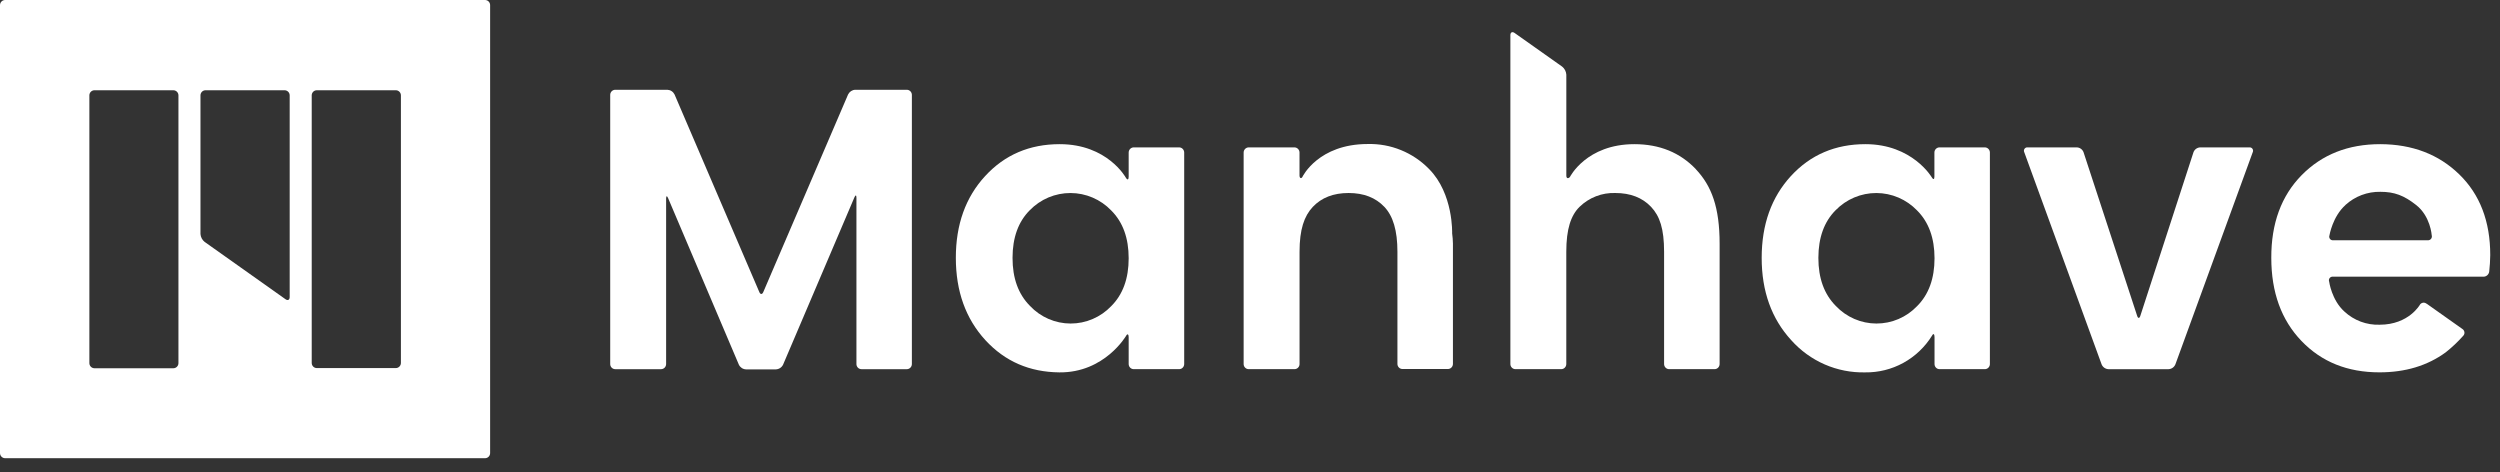
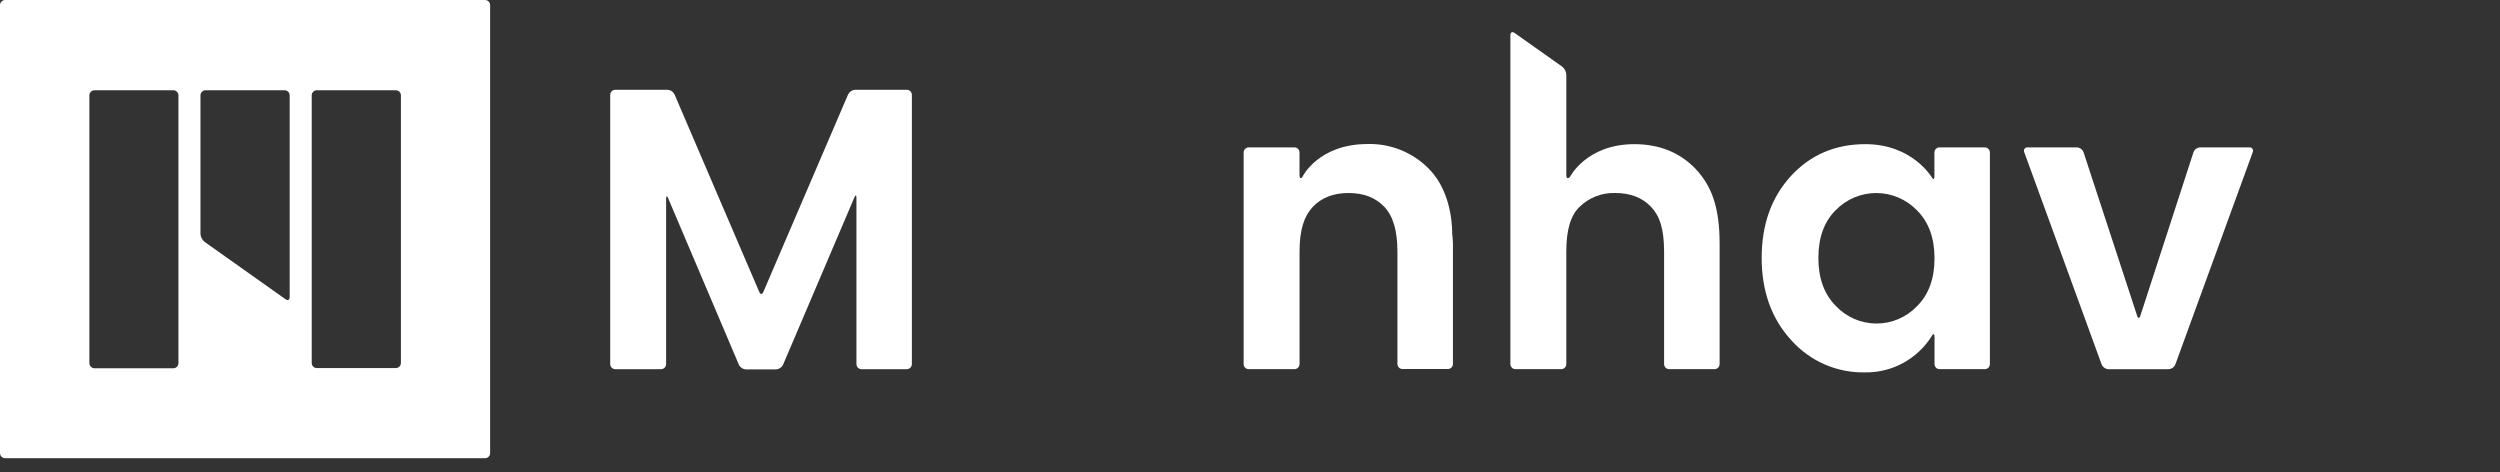
<svg xmlns="http://www.w3.org/2000/svg" width="143" height="27" viewBox="0 0 143 27" fill="none">
  <rect x="0" y="0" width="143" height="27" fill="#333333" stroke="none" />
  <g clip-path="url(#clip0_137_2970)">
    <path fill-rule="evenodd" clip-rule="evenodd" d="M27.951 26.123C28.005 26.068 28.035 25.994 28.035 25.916V0.293C28.035 0.216 28.005 0.142 27.951 0.087C27.897 0.032 27.824 0.001 27.747 0H0.29C0.214 0.001 0.14 0.032 0.086 0.086C0.031 0.141 0.001 0.216 0 0.293V25.916C0.001 25.994 0.031 26.068 0.086 26.123C0.14 26.178 0.214 26.209 0.29 26.209H27.747C27.824 26.209 27.897 26.178 27.951 26.123ZM10.188 20.875C10.202 20.839 10.208 20.8 10.207 20.761V5.455C10.207 5.378 10.176 5.303 10.122 5.249C10.067 5.194 9.994 5.163 9.917 5.162H5.394C5.32 5.165 5.25 5.196 5.197 5.248C5.145 5.301 5.114 5.372 5.112 5.447V20.761C5.11 20.838 5.138 20.914 5.191 20.971C5.244 21.028 5.317 21.061 5.394 21.064H9.917C9.956 21.064 9.994 21.056 10.03 21.04C10.066 21.025 10.098 21.002 10.125 20.974C10.152 20.946 10.174 20.912 10.188 20.875ZM22.932 20.761V20.761C22.932 20.838 22.901 20.912 22.847 20.967C22.793 21.022 22.72 21.053 22.643 21.054H18.118C18.042 21.053 17.968 21.022 17.914 20.967C17.86 20.912 17.83 20.838 17.83 20.761V5.447C17.832 5.371 17.863 5.299 17.917 5.246C17.971 5.193 18.043 5.163 18.118 5.162H22.643C22.72 5.163 22.793 5.194 22.847 5.249C22.901 5.304 22.932 5.378 22.932 5.455V20.761ZM16.57 16.991C16.57 17.153 16.462 17.21 16.333 17.117L11.704 13.836C11.635 13.781 11.579 13.713 11.538 13.635C11.497 13.557 11.473 13.472 11.467 13.384V5.455C11.467 5.378 11.497 5.304 11.551 5.249C11.605 5.194 11.678 5.163 11.755 5.162H16.28C16.356 5.163 16.428 5.193 16.482 5.246C16.536 5.299 16.568 5.371 16.57 5.447V16.991Z" fill="white" />
-     <path d="M63.562 17.511C64.228 16.846 64.56 15.933 64.56 14.774C64.56 13.615 64.228 12.703 63.562 12.038C63.26 11.723 62.898 11.473 62.498 11.302C62.099 11.131 61.669 11.042 61.235 11.041C60.801 11.04 60.371 11.126 59.97 11.295C59.57 11.464 59.207 11.713 58.903 12.025C58.247 12.682 57.918 13.591 57.917 14.751C57.916 15.912 58.248 16.828 58.915 17.498C59.214 17.816 59.574 18.069 59.973 18.242C60.372 18.415 60.802 18.505 61.236 18.506C61.67 18.507 62.1 18.42 62.5 18.248C62.9 18.077 63.261 17.826 63.562 17.511ZM56.363 19.456C55.238 18.228 54.675 16.66 54.674 14.751C54.673 12.843 55.232 11.282 56.353 10.068C57.471 8.853 58.892 8.246 60.616 8.246C63.346 8.246 64.393 10.156 64.393 10.156C64.499 10.334 64.56 10.268 64.56 10.107V8.723C64.561 8.646 64.591 8.571 64.646 8.516C64.7 8.462 64.774 8.43 64.851 8.43H67.445C67.522 8.43 67.596 8.462 67.65 8.516C67.704 8.571 67.735 8.646 67.736 8.723V20.825C67.735 20.903 67.704 20.977 67.65 21.031C67.596 21.086 67.522 21.116 67.445 21.116H64.851C64.774 21.116 64.7 21.086 64.646 21.031C64.592 20.977 64.561 20.903 64.56 20.825V19.28C64.56 19.119 64.489 19.074 64.421 19.196C64.421 19.196 63.194 21.329 60.591 21.3C58.9 21.282 57.49 20.681 56.363 19.456Z" fill="white" />
    <path d="M74.042 8.43C74.118 8.431 74.192 8.462 74.246 8.517C74.301 8.571 74.332 8.646 74.332 8.723V10.039C74.332 10.2 74.44 10.245 74.51 10.097C74.51 10.097 75.414 8.238 78.233 8.238C78.885 8.221 79.533 8.339 80.137 8.586C80.742 8.832 81.289 9.202 81.746 9.671C83.143 11.082 83.063 13.353 83.063 13.353C83.09 13.546 83.105 13.741 83.108 13.936V20.817C83.107 20.894 83.077 20.968 83.022 21.023C82.968 21.078 82.894 21.108 82.818 21.108H80.223C80.146 21.108 80.073 21.078 80.018 21.023C79.964 20.968 79.933 20.894 79.933 20.817V14.402C79.933 13.184 79.683 12.358 79.184 11.831C78.685 11.305 78.006 11.04 77.139 11.04C76.272 11.04 75.594 11.305 75.095 11.831C74.596 12.358 74.334 13.13 74.334 14.402V20.825C74.334 20.903 74.303 20.977 74.248 21.031C74.194 21.086 74.12 21.116 74.044 21.116H71.426C71.35 21.116 71.276 21.086 71.222 21.031C71.167 20.977 71.137 20.903 71.136 20.825V8.723C71.137 8.646 71.167 8.571 71.222 8.517C71.276 8.462 71.35 8.431 71.426 8.43H74.042Z" fill="white" />
    <path d="M97.006 9.679C96.098 8.725 94.927 8.248 93.491 8.246C90.733 8.246 89.798 10.126 89.798 10.126C89.684 10.239 89.594 10.2 89.594 10.039V4.271C89.588 4.181 89.564 4.094 89.523 4.015C89.482 3.935 89.424 3.866 89.355 3.81L86.631 1.883C86.5 1.793 86.394 1.848 86.394 2.009V20.825C86.394 20.903 86.425 20.977 86.48 21.031C86.534 21.086 86.608 21.116 86.684 21.116H89.301C89.378 21.116 89.452 21.086 89.506 21.031C89.56 20.977 89.591 20.903 89.592 20.825V14.403C89.592 13.104 89.852 12.323 90.35 11.831C90.621 11.568 90.942 11.362 91.293 11.226C91.644 11.09 92.019 11.027 92.395 11.04C93.258 11.04 93.94 11.304 94.44 11.831C94.939 12.358 95.186 13.083 95.186 14.403V20.825C95.187 20.903 95.218 20.977 95.272 21.031C95.326 21.086 95.4 21.116 95.477 21.116H98.071C98.148 21.116 98.222 21.086 98.276 21.031C98.33 20.977 98.361 20.903 98.362 20.825V13.944C98.362 11.864 97.908 10.64 97.002 9.679H97.006Z" fill="white" />
    <path d="M109.657 17.511C110.322 16.846 110.655 15.933 110.655 14.774C110.655 13.615 110.322 12.703 109.657 12.038C109.354 11.723 108.992 11.473 108.593 11.302C108.193 11.131 107.763 11.042 107.329 11.041C106.895 11.04 106.465 11.126 106.065 11.295C105.664 11.464 105.301 11.713 104.997 12.025C104.341 12.682 104.013 13.591 104.011 14.751C104.01 15.912 104.342 16.828 105.007 17.498C105.307 17.816 105.667 18.069 106.066 18.242C106.465 18.415 106.895 18.505 107.329 18.506C107.764 18.507 108.194 18.42 108.594 18.249C108.994 18.078 109.355 17.826 109.657 17.511ZM102.457 19.456C101.331 18.228 100.768 16.66 100.768 14.751C100.768 12.843 101.326 11.282 102.441 10.068C103.56 8.853 104.98 8.246 106.702 8.246C109.397 8.246 110.501 10.148 110.501 10.148C110.581 10.287 110.648 10.268 110.648 10.107V8.723C110.648 8.646 110.679 8.571 110.733 8.517C110.787 8.462 110.86 8.43 110.937 8.43H113.531C113.608 8.43 113.682 8.462 113.736 8.516C113.791 8.571 113.821 8.646 113.822 8.723V20.825C113.821 20.903 113.79 20.977 113.736 21.031C113.682 21.086 113.608 21.116 113.531 21.116H110.943C110.866 21.116 110.793 21.086 110.739 21.031C110.685 20.976 110.655 20.902 110.655 20.825V19.28C110.655 19.119 110.593 19.041 110.515 19.194C110.111 19.848 109.545 20.386 108.874 20.755C108.203 21.124 107.45 21.311 106.686 21.3C105.891 21.318 105.102 21.163 104.372 20.845C103.642 20.526 102.989 20.053 102.457 19.456Z" fill="white" />
-     <path d="M134.155 11.728C134.703 11.227 135.421 10.957 136.16 10.972C136.962 10.972 137.508 11.179 138.205 11.728C139.023 12.37 139.095 13.459 139.095 13.459C139.105 13.493 139.107 13.529 139.1 13.564C139.094 13.599 139.079 13.632 139.057 13.66C139.035 13.688 139.007 13.71 138.975 13.725C138.942 13.739 138.907 13.746 138.872 13.744H133.449C133.415 13.746 133.38 13.74 133.349 13.725C133.318 13.71 133.291 13.688 133.271 13.66C133.25 13.632 133.237 13.599 133.233 13.565C133.228 13.53 133.232 13.495 133.245 13.463C133.245 13.463 133.421 12.387 134.161 11.728H134.155ZM138.798 17.374C138.772 17.352 138.742 17.335 138.71 17.325C138.677 17.315 138.643 17.311 138.609 17.314C138.576 17.317 138.543 17.327 138.513 17.343C138.483 17.359 138.456 17.381 138.434 17.407C138.434 17.407 137.8 18.574 136.115 18.574C135.37 18.6 134.645 18.329 134.097 17.818C133.367 17.159 133.228 16.11 133.228 16.11C133.215 16.077 133.21 16.04 133.215 16.004C133.22 15.968 133.234 15.934 133.256 15.906C133.278 15.877 133.307 15.855 133.34 15.841C133.373 15.827 133.409 15.822 133.445 15.827H142.059C142.139 15.826 142.215 15.795 142.274 15.742C142.333 15.689 142.372 15.616 142.383 15.536C142.418 15.222 142.438 14.906 142.442 14.59C142.442 12.663 141.852 11.125 140.673 9.977C139.494 8.828 137.986 8.252 136.15 8.246C134.314 8.246 132.815 8.838 131.652 10.022C130.489 11.206 129.911 12.783 129.918 14.751C129.918 16.719 130.492 18.302 131.642 19.501C132.791 20.701 134.279 21.299 136.107 21.298C137.588 21.298 138.85 20.917 139.894 20.154C140.255 19.868 140.591 19.551 140.898 19.206C140.923 19.179 140.942 19.147 140.954 19.113C140.966 19.078 140.97 19.041 140.965 19.004C140.961 18.967 140.949 18.932 140.93 18.901C140.911 18.869 140.886 18.842 140.855 18.822L138.798 17.366V17.374Z" fill="white" />
    <path d="M51.869 5.135C51.945 5.135 52.019 5.165 52.073 5.22C52.128 5.274 52.158 5.349 52.159 5.426V20.826C52.158 20.904 52.128 20.977 52.073 21.032C52.019 21.087 51.945 21.117 51.869 21.117H49.278C49.201 21.117 49.128 21.087 49.073 21.032C49.019 20.977 48.988 20.904 48.988 20.826V11.312C48.988 11.151 48.937 11.14 48.873 11.287L44.792 20.859C44.754 20.937 44.696 21.003 44.624 21.05C44.552 21.097 44.469 21.124 44.383 21.128H42.671C42.586 21.125 42.502 21.098 42.43 21.051C42.358 21.003 42.3 20.937 42.263 20.859L38.216 11.335C38.153 11.186 38.102 11.196 38.102 11.357V20.826C38.101 20.904 38.07 20.977 38.016 21.032C37.961 21.087 37.888 21.117 37.811 21.117H35.194C35.117 21.117 35.044 21.087 34.989 21.032C34.935 20.977 34.904 20.904 34.904 20.826V5.426C34.904 5.349 34.935 5.274 34.989 5.22C35.044 5.165 35.117 5.135 35.194 5.135H38.175C38.261 5.139 38.344 5.165 38.416 5.213C38.488 5.26 38.546 5.326 38.584 5.403L43.432 16.704C43.495 16.853 43.598 16.853 43.661 16.704L48.511 5.403C48.549 5.326 48.607 5.26 48.679 5.212C48.751 5.165 48.834 5.138 48.92 5.135H51.869Z" fill="white" />
    <path d="M115.787 8.705C115.772 8.675 115.766 8.64 115.768 8.606C115.771 8.572 115.783 8.54 115.802 8.512C115.822 8.484 115.848 8.461 115.879 8.447C115.909 8.433 115.943 8.427 115.977 8.431H118.799C118.882 8.434 118.963 8.463 119.03 8.512C119.098 8.562 119.15 8.631 119.179 8.709L122.246 18.069C122.295 18.222 122.377 18.222 122.426 18.069L125.467 8.709C125.496 8.631 125.547 8.563 125.614 8.513C125.682 8.464 125.762 8.435 125.845 8.431H128.667C128.7 8.427 128.734 8.433 128.765 8.447C128.796 8.461 128.822 8.484 128.841 8.512C128.861 8.54 128.872 8.572 128.875 8.606C128.878 8.64 128.871 8.675 128.857 8.705L124.432 20.842C124.399 20.921 124.345 20.988 124.276 21.037C124.207 21.085 124.125 21.113 124.041 21.117H120.602C120.518 21.113 120.437 21.085 120.368 21.037C120.299 20.988 120.245 20.921 120.212 20.842L115.787 8.705Z" fill="white" />
  </g>
  <defs>
    <clipPath id="clip0_137_2970">
      <rect width="142.442" height="26.209" fill="white" />
    </clipPath>
  </defs>
</svg>